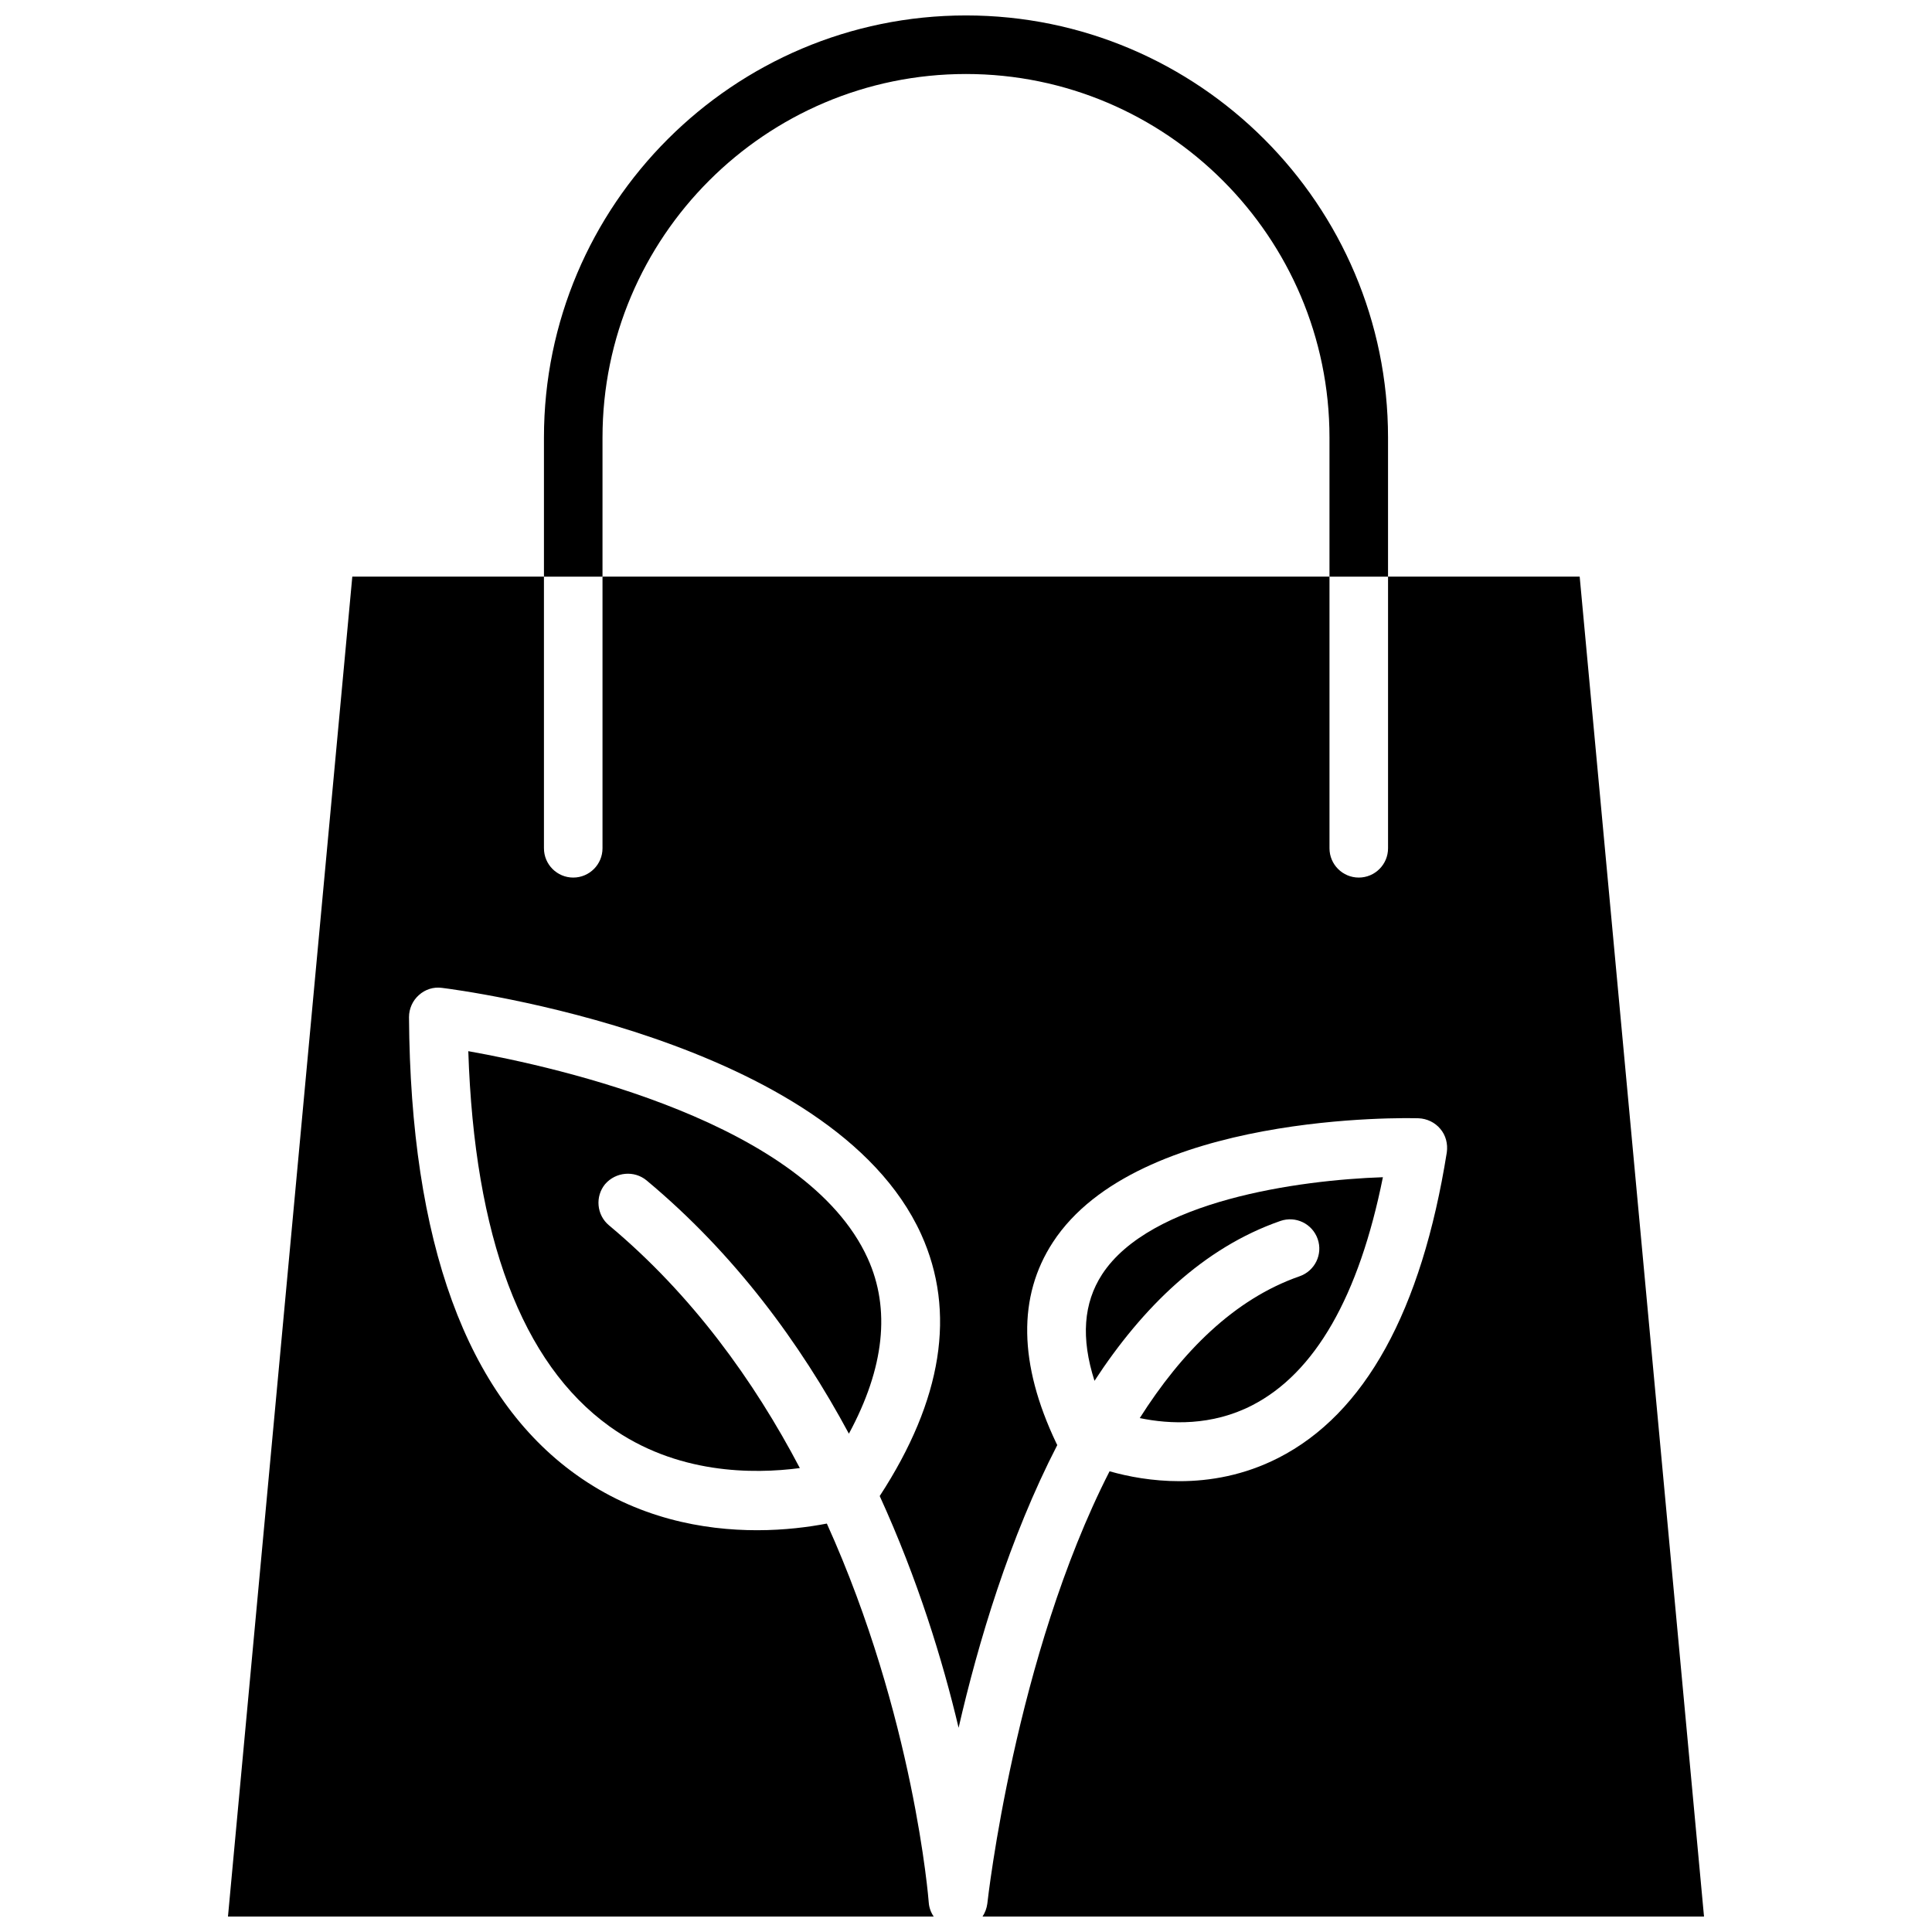
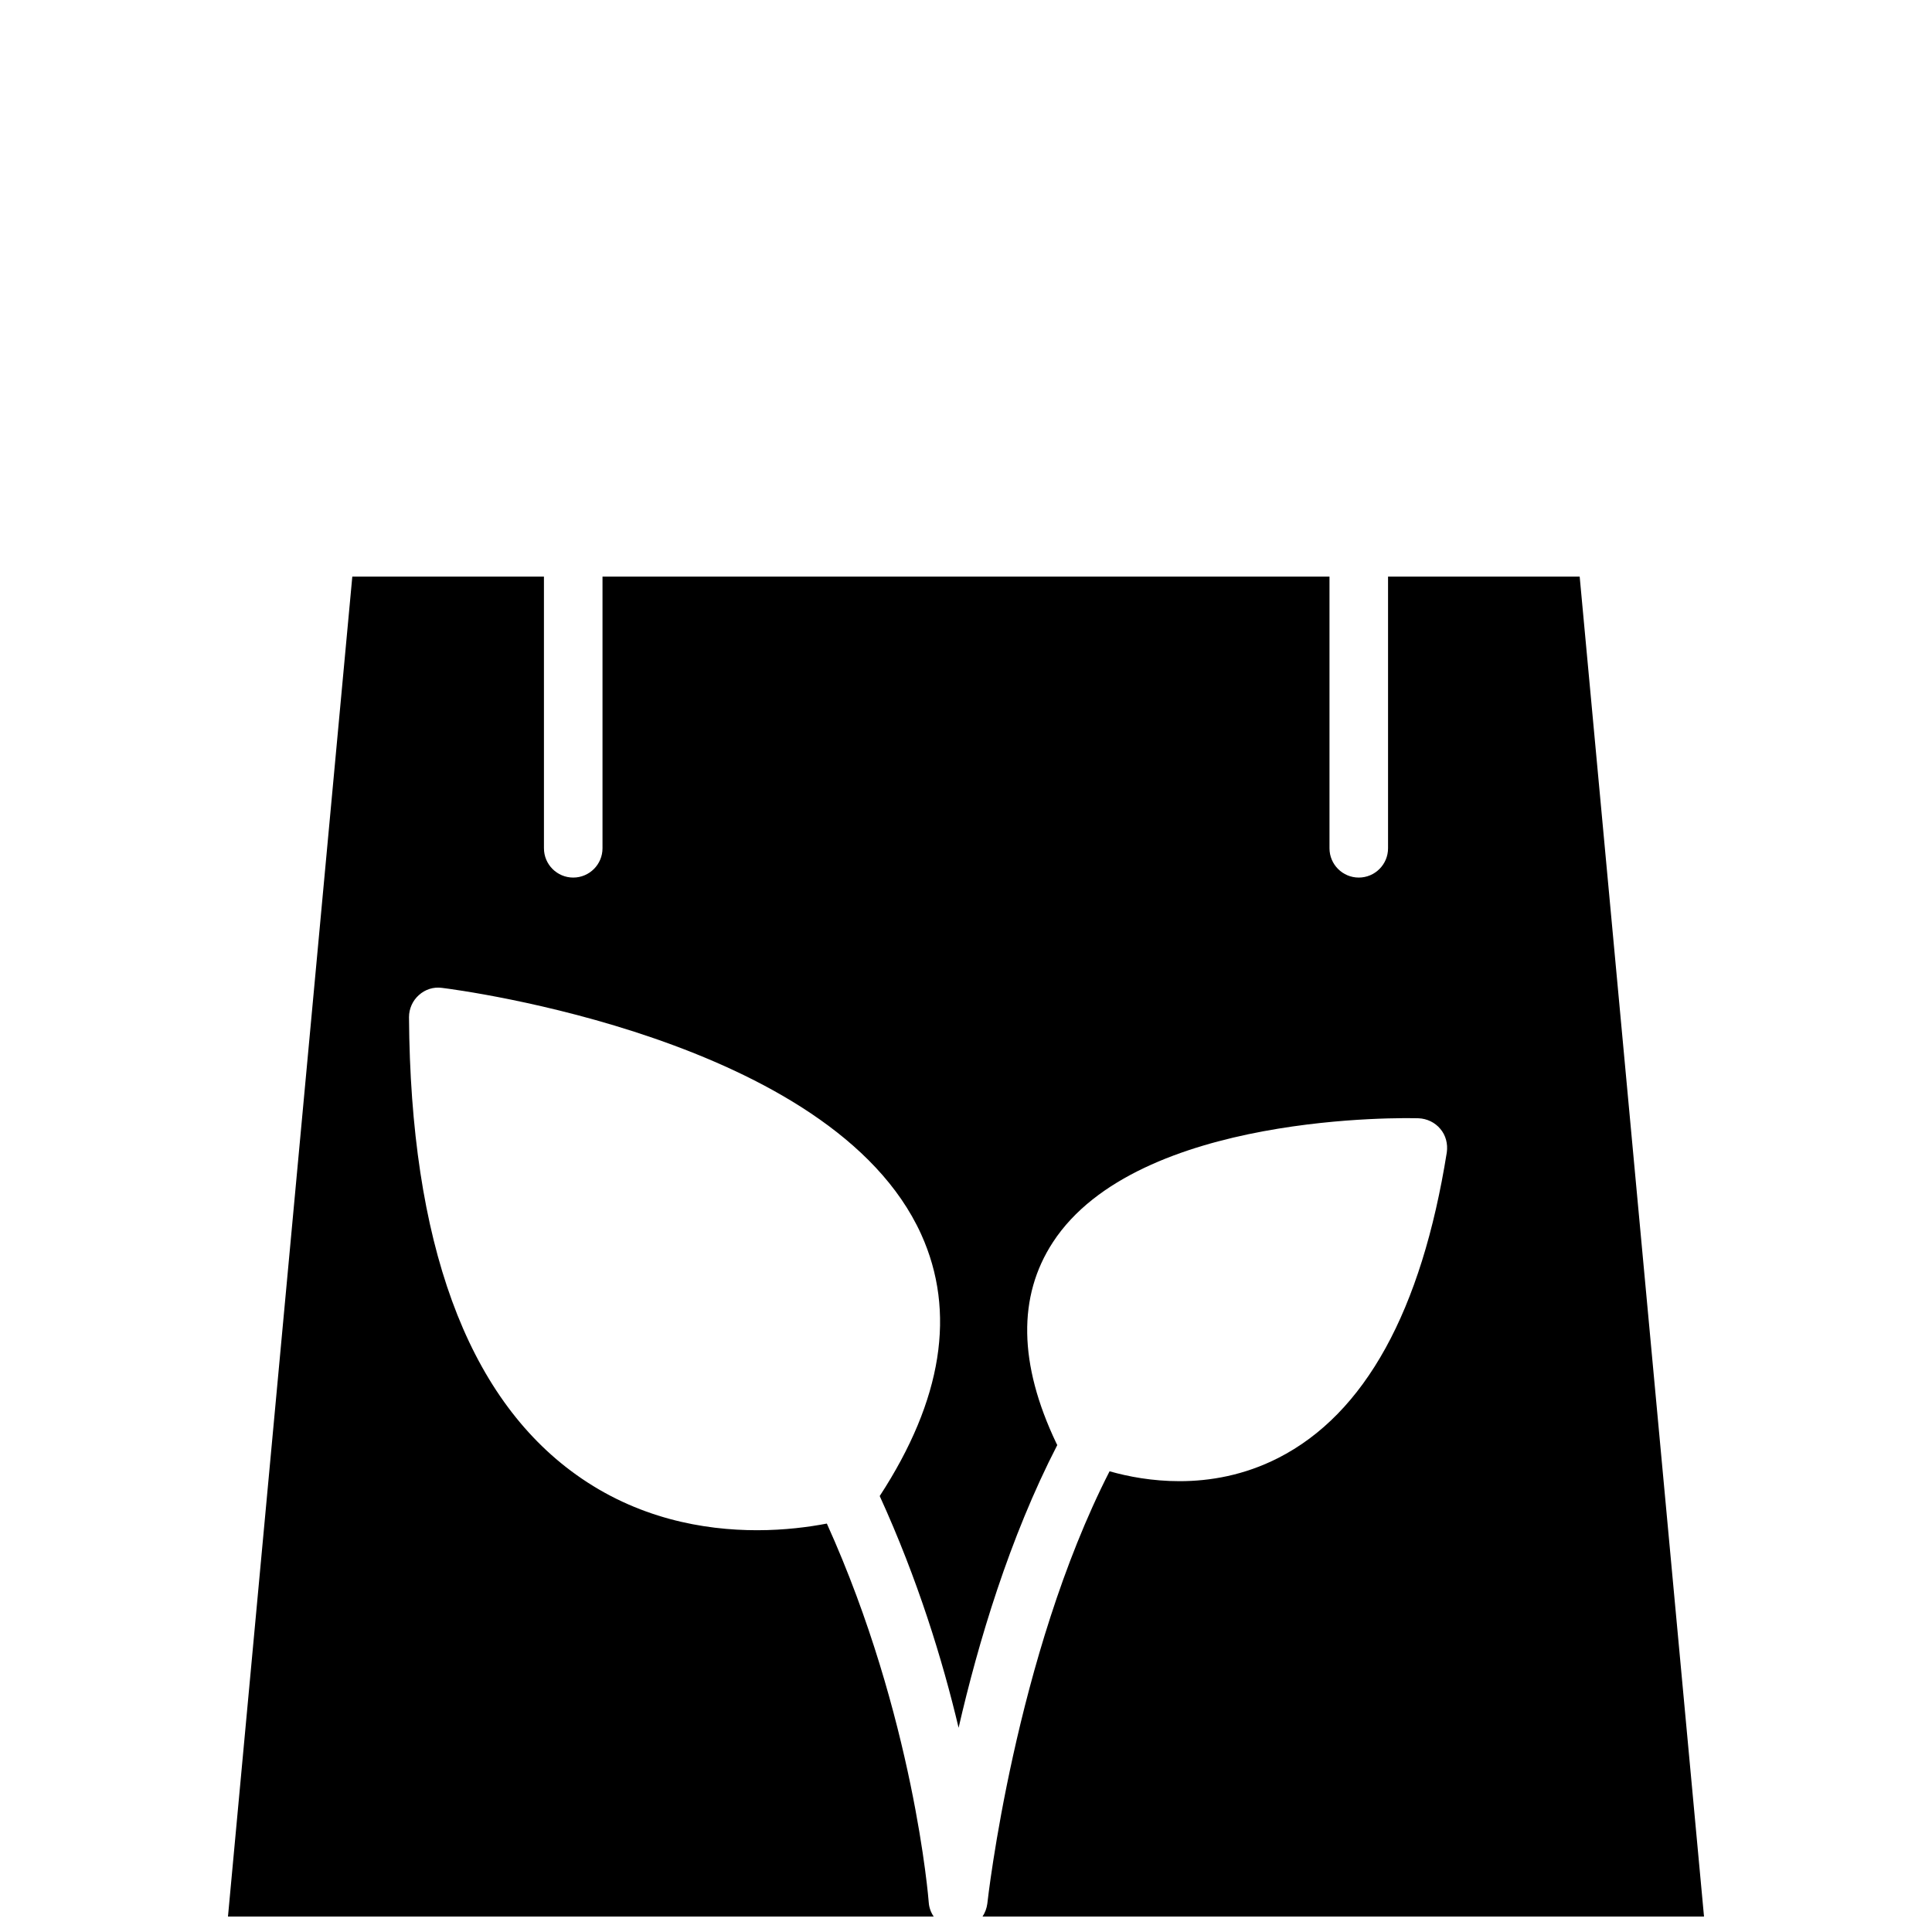
<svg xmlns="http://www.w3.org/2000/svg" width="800px" height="800px" version="1.1" viewBox="144 144 512 512">
  <defs>
    <clipPath id="b">
-       <path d="m288 148.09h224v148.91h-224z" />
-     </clipPath>
+       </clipPath>
    <clipPath id="a">
      <path d="m204 296h392v355.9h-392z" />
    </clipPath>
  </defs>
-   <path d="m488.42 482.22c-17.383 6.047-31.285 20.102-42.371 37.586 8.012 1.664 19.094 2.117 29.773-3.375 16.676-8.566 28.312-28.867 34.66-60.457-22.27 0.754-61.668 6.195-74.414 25.746-4.938 7.609-5.644 16.879-2.016 28.215 12.695-19.445 28.816-35.266 49.273-42.371 4.082-1.41 8.465 0.754 9.875 4.785 1.414 4.078-0.75 8.461-4.781 9.871z" />
-   <path d="m315.36 456.83c23.328 19.445 40.707 43.125 53.605 67.109 9.422-17.434 11.082-33.051 4.988-46.453-16.324-35.973-81.82-50.633-105.85-54.914 1.613 49.273 14.207 82.676 37.383 99.402 17.734 12.797 38.238 12.695 50.48 11.082-12.141-23.125-28.566-45.949-50.582-64.336-3.273-2.719-3.727-7.656-1.008-10.934 2.82-3.223 7.707-3.676 10.984-0.957z" />
  <g clip-path="url(#b)">
-     <path d="m303.67 259.94c0-53.102 43.227-96.328 96.328-96.328s96.328 43.227 96.328 96.328v36.879h15.516v-36.879c0-61.668-50.18-111.85-111.84-111.85-61.668 0-111.85 50.18-111.85 111.85v36.879h15.516z" />
-   </g>
+     </g>
  <g clip-path="url(#a)">
    <path d="m404.38 651.9h191.2l-32.949-355.09h-50.785v71.996c0 4.281-3.477 7.758-7.758 7.758s-7.758-3.477-7.758-7.758v-71.996h-192.66v71.996c0 4.281-3.477 7.758-7.758 7.758s-7.758-3.477-7.758-7.758l-0.004-71.996h-50.785l-32.949 355.09h187.02c-0.754-1.109-1.211-2.367-1.309-3.727-0.051-0.754-3.879-49.223-27.004-100.41-4.734 0.906-11.133 1.762-18.488 1.762-14.105 0-31.738-3.074-48.012-14.762-28.969-20.758-43.832-61.566-44.234-121.21 0-2.215 0.957-4.383 2.621-5.844 1.664-1.512 3.879-2.215 6.098-1.914 4.231 0.504 103.43 13.402 127.01 65.293 9.32 20.555 5.644 43.883-10.984 69.375 10.078 22.066 16.676 43.527 20.906 61.414 5.188-22.57 13.453-50.281 26.148-74.918-0.102-0.203-0.203-0.402-0.301-0.605-9.926-20.906-10.227-38.793-0.855-53.152 22.52-34.512 93.859-32.949 96.934-32.848 2.215 0.102 4.332 1.109 5.742 2.82 1.461 1.715 2.016 3.981 1.715 6.195-6.699 42.066-21.715 69.324-44.688 81.012-9.02 4.586-18.035 6.144-26.148 6.144-7.203 0-13.602-1.211-18.539-2.621-25.09 49.121-32.293 113.61-32.395 114.57-0.164 1.27-0.617 2.426-1.27 3.434z" />
  </g>
</svg>